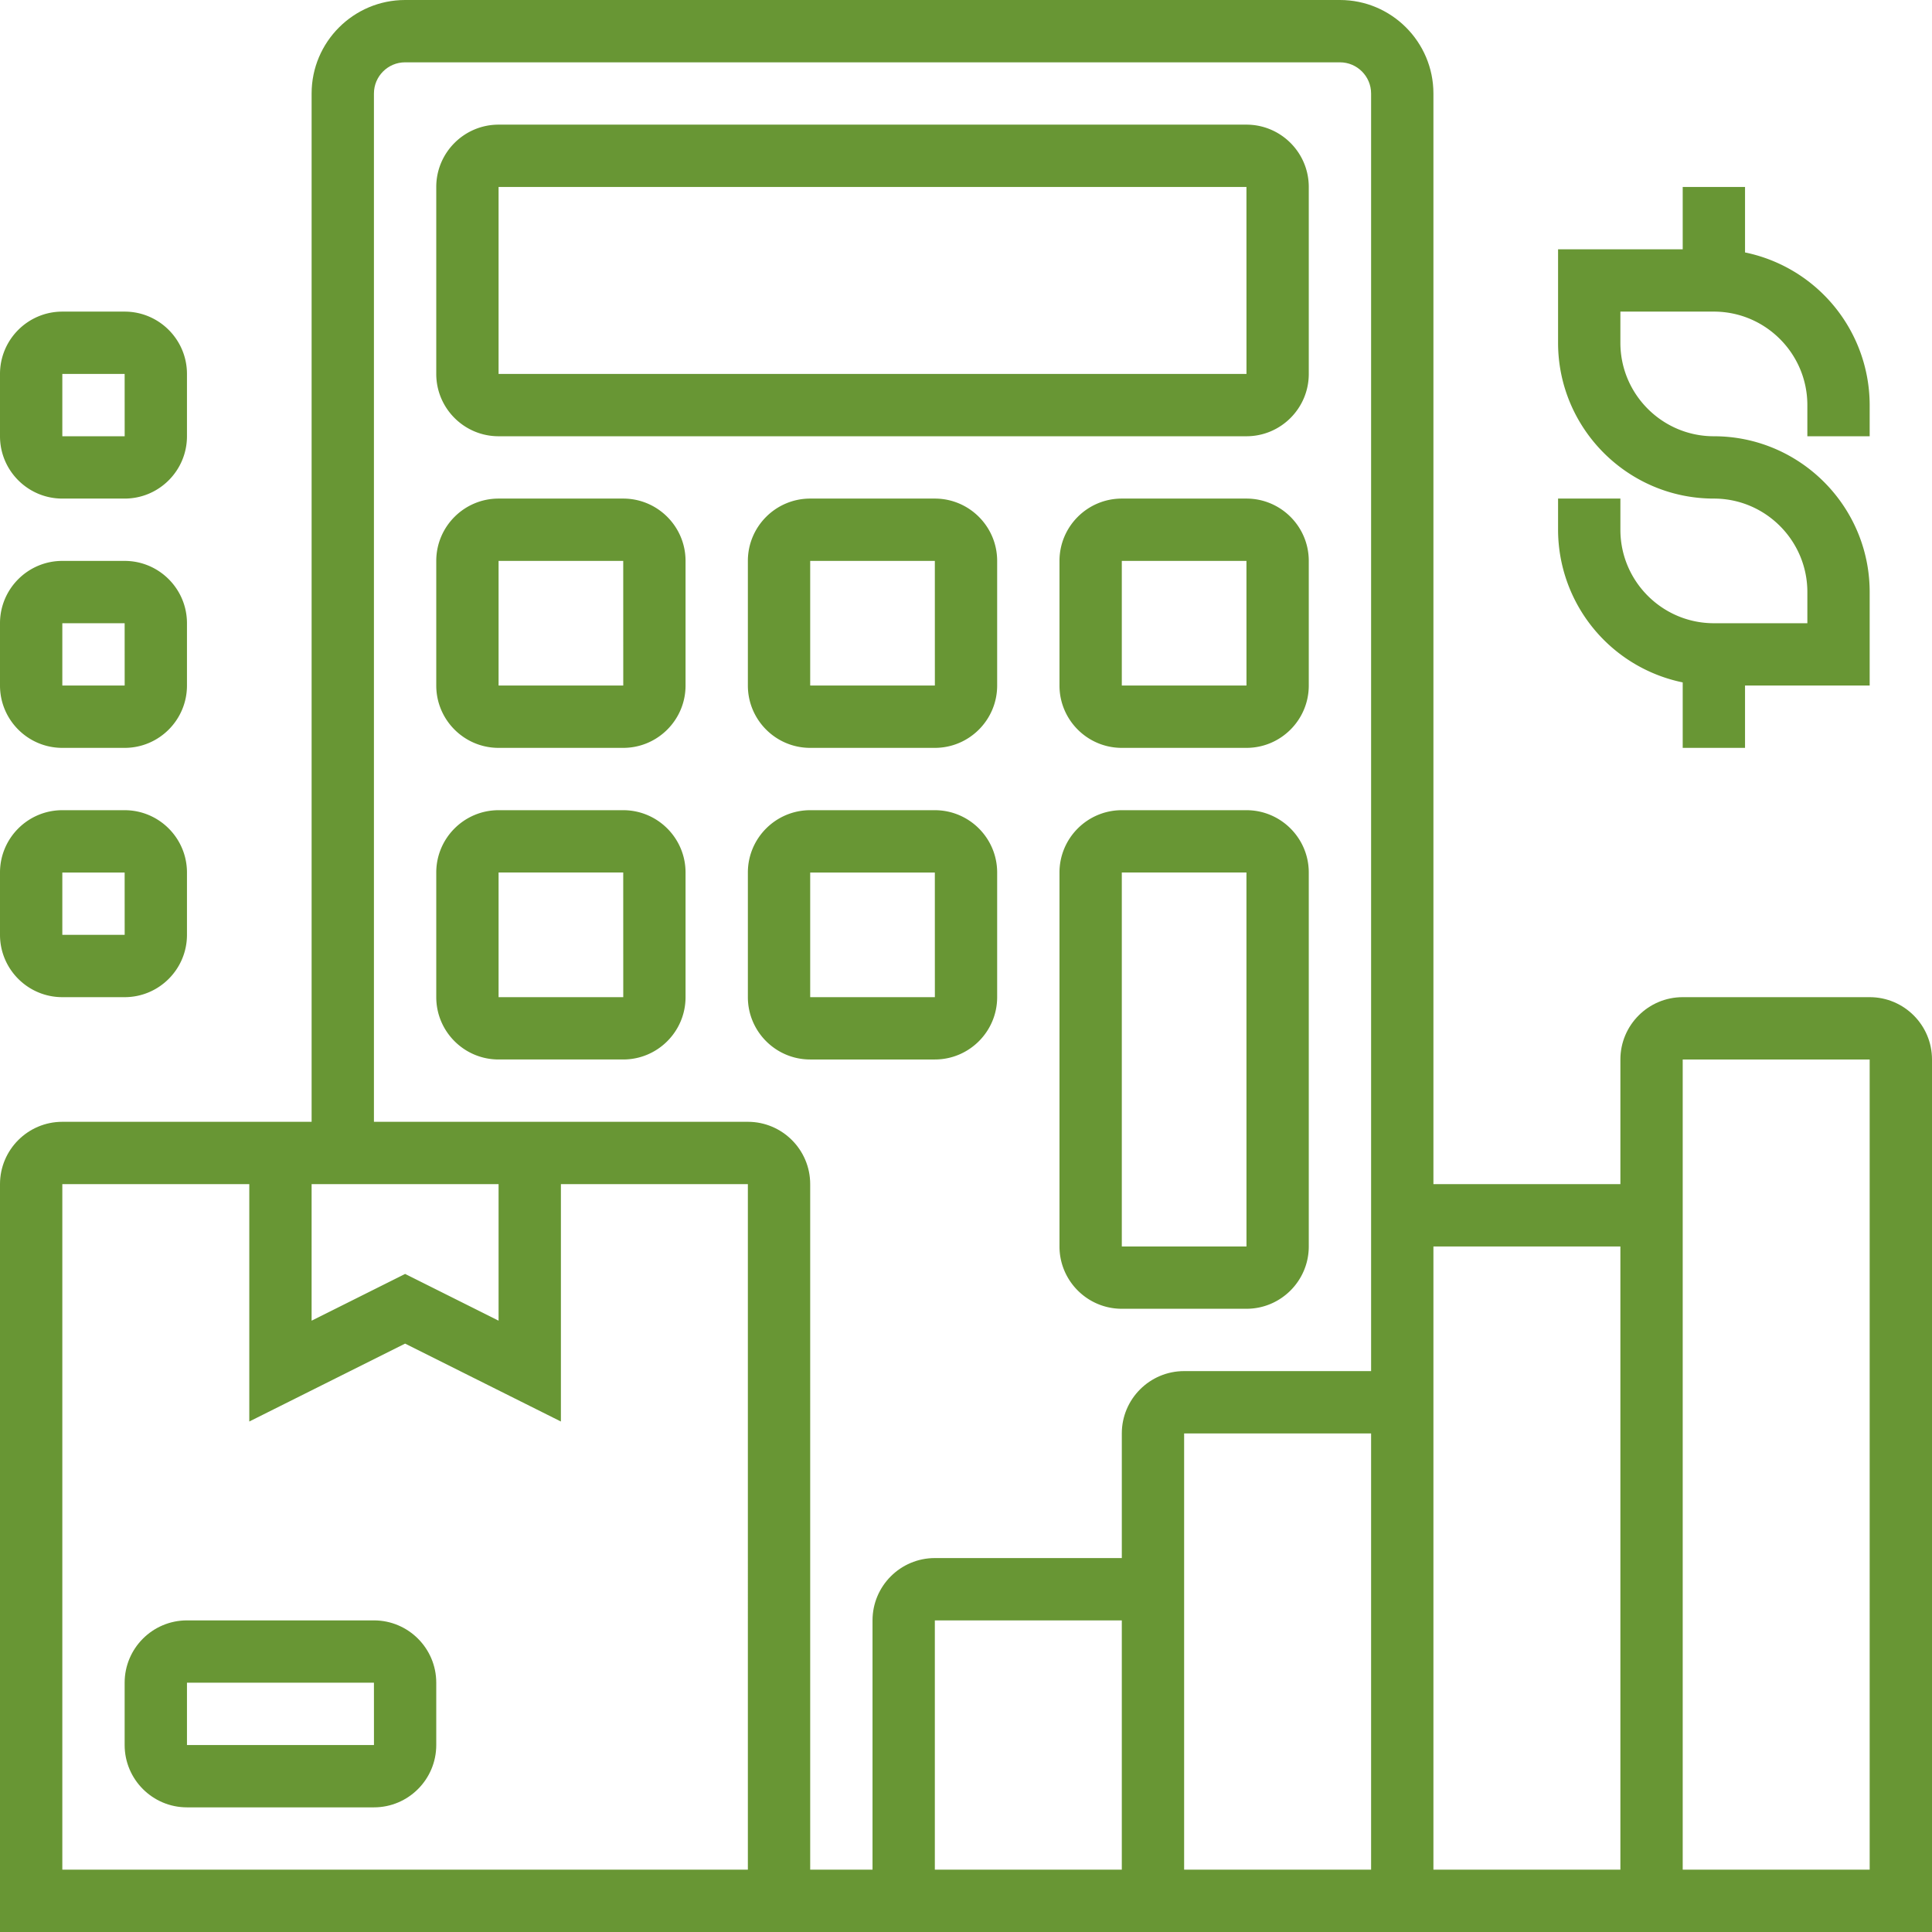
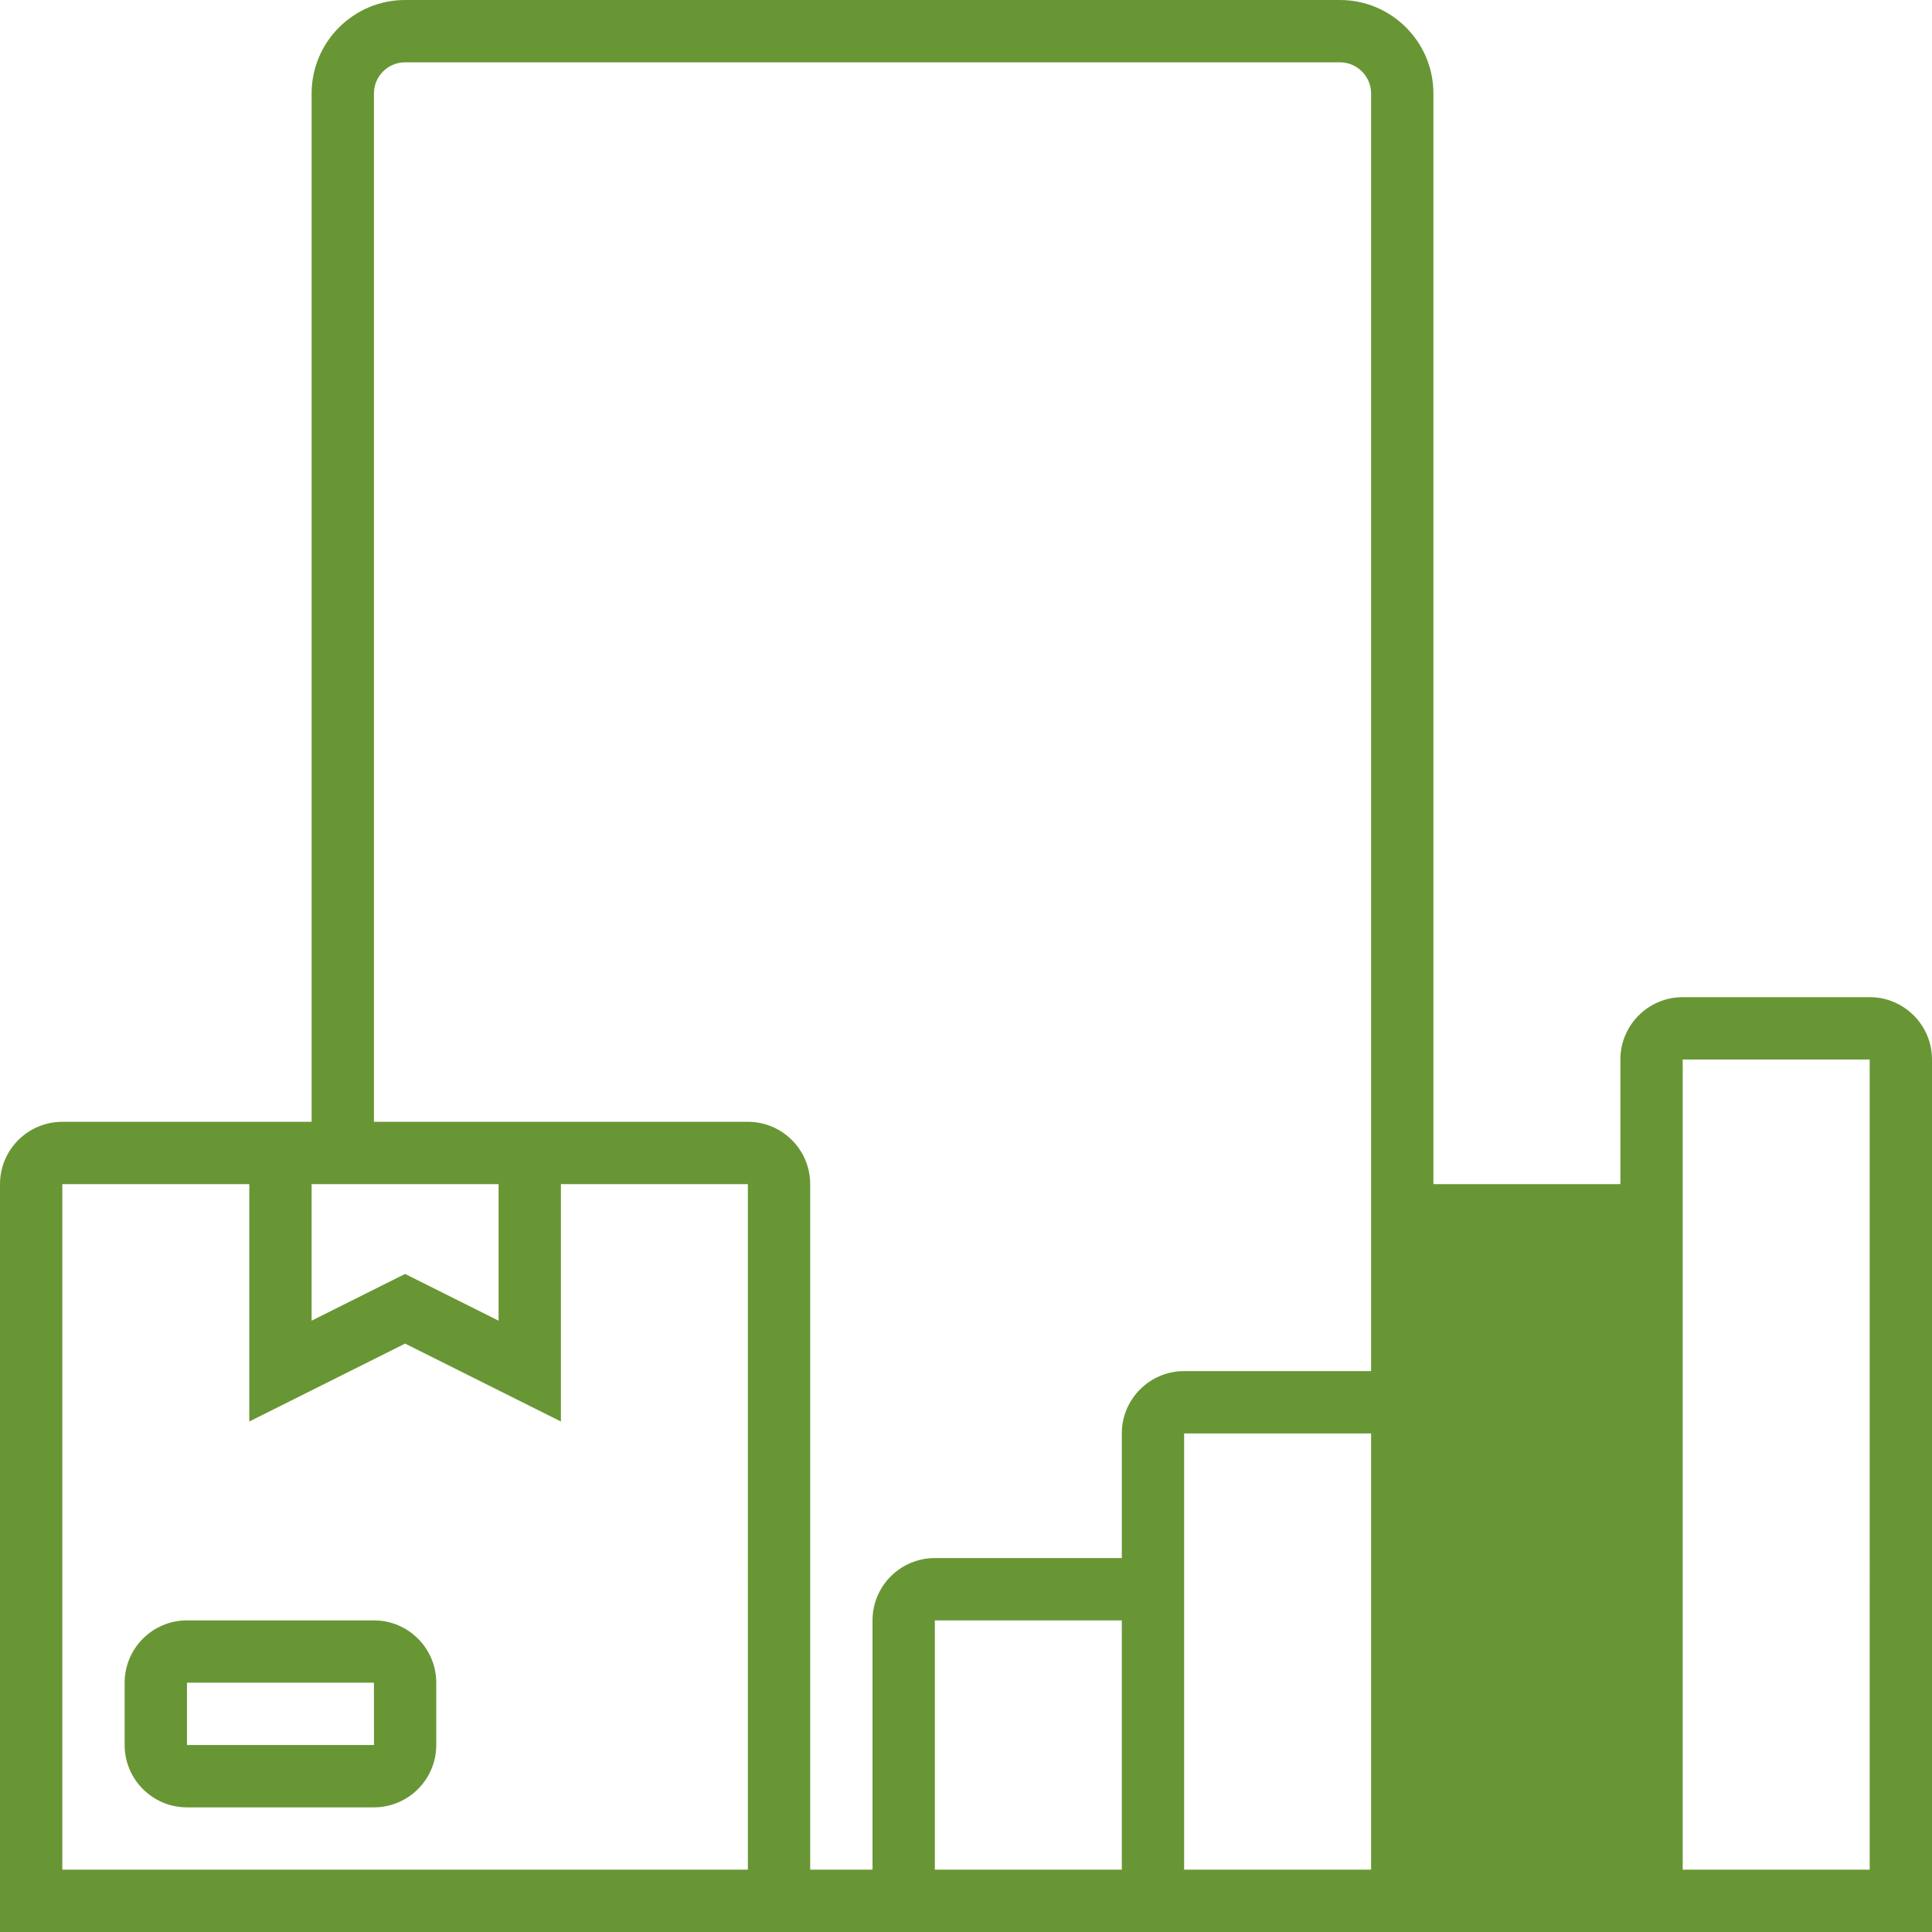
<svg xmlns="http://www.w3.org/2000/svg" version="1.1" width="512" height="512" x="0" y="0" viewBox="0 0 62 62" style="enable-background:new 0 0 512 512" xml:space="preserve" class="">
  <g>
    <path d="M12 52H6c-1.103 0-2 .897-2 2v2c0 1.103.897 2 2 2h6c1.103 0 2-.897 2-2v-2c0-1.103-.897-2-2-2zm-6 4v-2h6l.001 2z" fill="#689634" opacity="1" data-original="#000000" />
-     <path d="M60 32h-6c-1.103 0-2 .897-2 2v4h-6V3c0-1.654-1.346-3-3-3H13c-1.654 0-3 1.346-3 3v33H2c-1.103 0-2 .897-2 2v24h62V34c0-1.103-.897-2-2-2zm-8 8v20h-6V40zM36 60h-6v-8h6zm2-8v-6h6v14h-6zM10 38h6v4.382l-3-1.5-3 1.5zm14 22H2V38h6v7.618l5-2.5 5 2.5V38h6zm0-24H12V3c0-.551.449-1 1-1h30c.551 0 1 .449 1 1v41h-6c-1.103 0-2 .897-2 2v4h-6c-1.103 0-2 .897-2 2v8h-2V38c0-1.103-.897-2-2-2zm36 24h-6V34h6z" fill="#689634" opacity="1" data-original="#000000" />
-     <path d="M54 21.899V24h2v-2h4v-3c0-2.757-2.243-5-5-5-1.654 0-3-1.346-3-3v-1h3c1.654 0 3 1.346 3 3v1h2v-1a5.01 5.01 0 0 0-4-4.899V6h-2v2h-4v3c0 2.757 2.243 5 5 5 1.654 0 3 1.346 3 3v1h-3c-1.654 0-3-1.346-3-3v-1h-2v1a5.01 5.01 0 0 0 4 4.899zM2 32h2c1.103 0 2-.897 2-2v-2c0-1.103-.897-2-2-2H2c-1.103 0-2 .897-2 2v2c0 1.103.897 2 2 2zm0-4h2l.001 2H2zM2 24h2c1.103 0 2-.897 2-2v-2c0-1.103-.897-2-2-2H2c-1.103 0-2 .897-2 2v2c0 1.103.897 2 2 2zm0-4h2l.001 2H2zM2 16h2c1.103 0 2-.897 2-2v-2c0-1.103-.897-2-2-2H2c-1.103 0-2 .897-2 2v2c0 1.103.897 2 2 2zm0-4h2l.001 2H2zM42 12V6c0-1.103-.897-2-2-2H16c-1.103 0-2 .897-2 2v6c0 1.103.897 2 2 2h24c1.103 0 2-.897 2-2zM16 6h24l.001 6H16zM20 26h-4c-1.103 0-2 .897-2 2v4c0 1.103.897 2 2 2h4c1.103 0 2-.897 2-2v-4c0-1.103-.897-2-2-2zm-4 6v-4h4l.001 4zM20 16h-4c-1.103 0-2 .897-2 2v4c0 1.103.897 2 2 2h4c1.103 0 2-.897 2-2v-4c0-1.103-.897-2-2-2zm-4 6v-4h4l.001 4zM30 34c1.103 0 2-.897 2-2v-4c0-1.103-.897-2-2-2h-4c-1.103 0-2 .897-2 2v4c0 1.103.897 2 2 2zm-4-6h4l.001 4H26zM30 16h-4c-1.103 0-2 .897-2 2v4c0 1.103.897 2 2 2h4c1.103 0 2-.897 2-2v-4c0-1.103-.897-2-2-2zm-4 6v-4h4l.001 4zM40 26h-4c-1.103 0-2 .897-2 2v12c0 1.103.897 2 2 2h4c1.103 0 2-.897 2-2V28c0-1.103-.897-2-2-2zm-4 14V28h4l.001 12zM40 16h-4c-1.103 0-2 .897-2 2v4c0 1.103.897 2 2 2h4c1.103 0 2-.897 2-2v-4c0-1.103-.897-2-2-2zm-4 6v-4h4l.001 4z" fill="#689634" opacity="1" data-original="#000000" />
+     <path d="M60 32h-6c-1.103 0-2 .897-2 2v4h-6V3c0-1.654-1.346-3-3-3H13c-1.654 0-3 1.346-3 3v33H2c-1.103 0-2 .897-2 2v24h62V34c0-1.103-.897-2-2-2zm-8 8h-6V40zM36 60h-6v-8h6zm2-8v-6h6v14h-6zM10 38h6v4.382l-3-1.5-3 1.5zm14 22H2V38h6v7.618l5-2.5 5 2.5V38h6zm0-24H12V3c0-.551.449-1 1-1h30c.551 0 1 .449 1 1v41h-6c-1.103 0-2 .897-2 2v4h-6c-1.103 0-2 .897-2 2v8h-2V38c0-1.103-.897-2-2-2zm36 24h-6V34h6z" fill="#689634" opacity="1" data-original="#000000" />
  </g>
</svg>